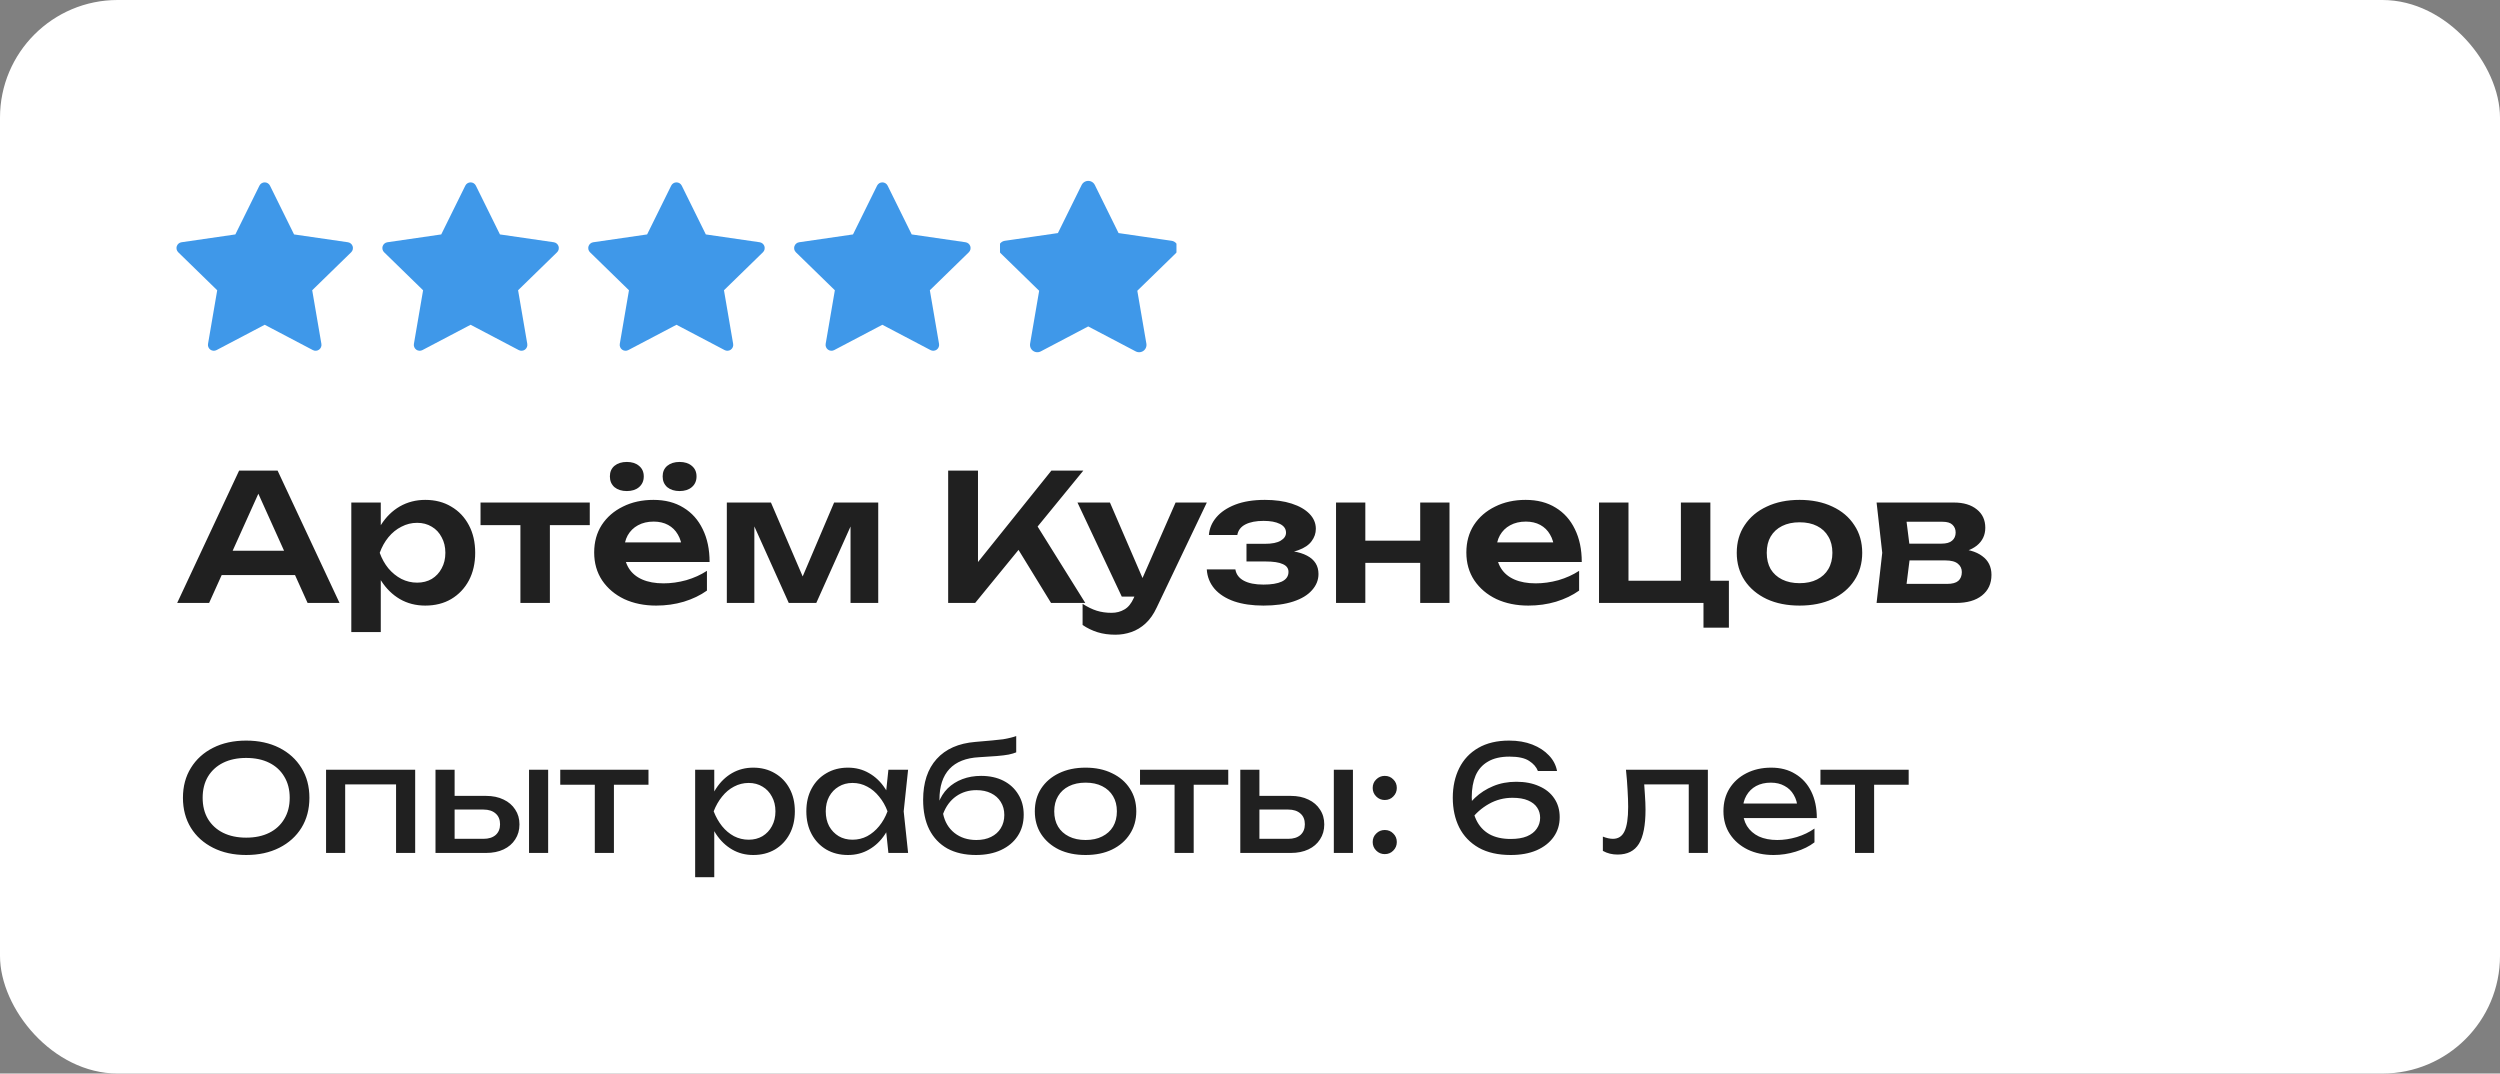
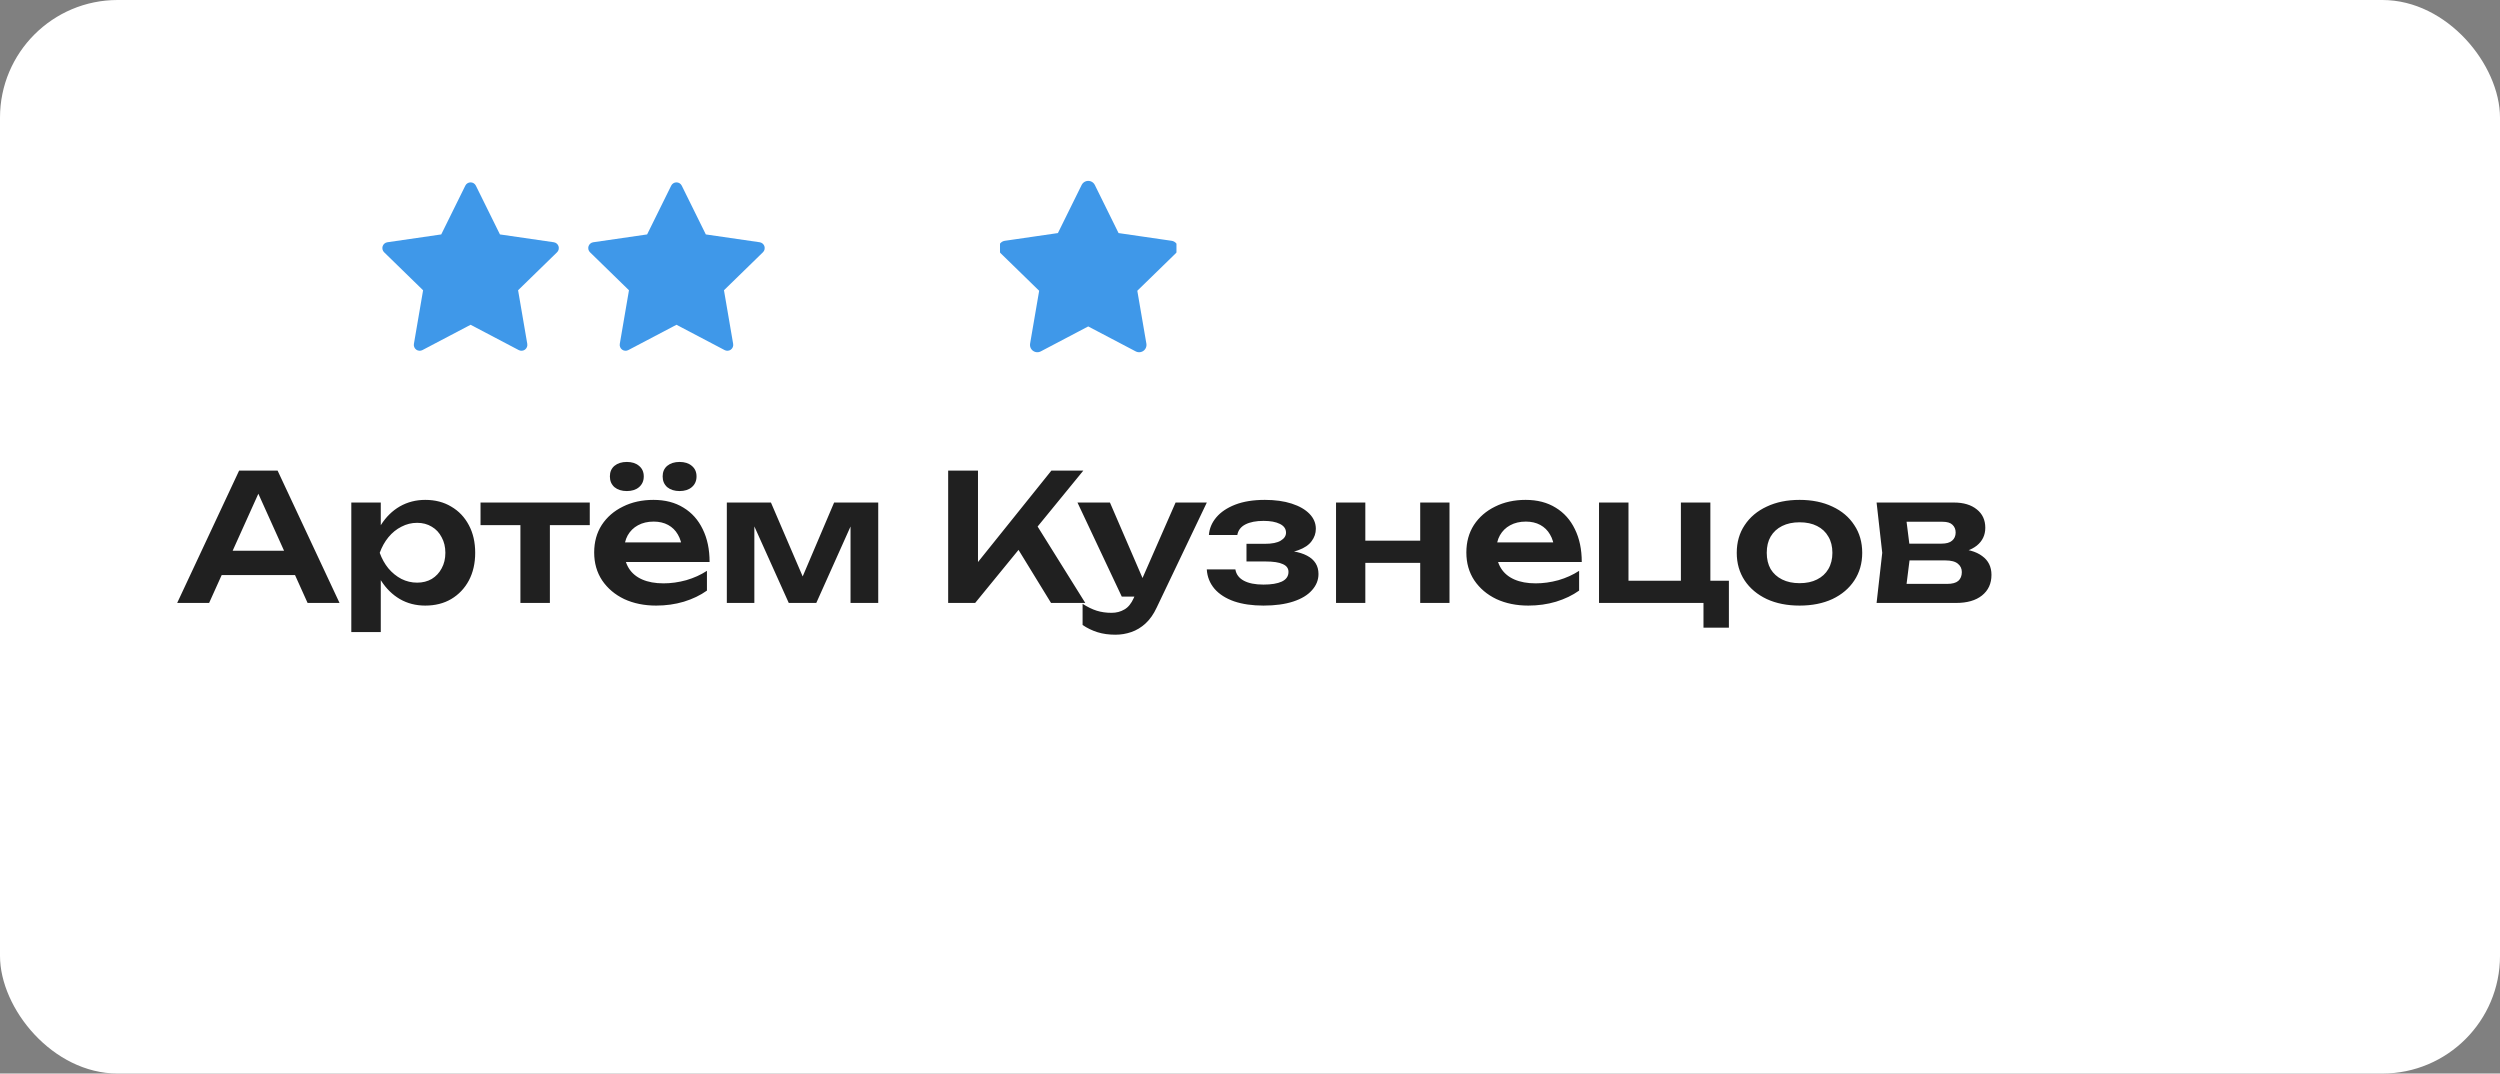
<svg xmlns="http://www.w3.org/2000/svg" width="170" height="73" viewBox="0 0 170 73" fill="none">
  <rect x="0" y="0" width="170" height="73" fill="#808080" stroke="none" />
  <rect width="170" height="73" rx="8" fill="white" />
  <g clip-path="url(#clip0_327_1256)">
-     <path d="M18.358 12.623C18.325 12.556 18.274 12.5 18.211 12.461C18.148 12.422 18.075 12.401 18 12.401C17.925 12.401 17.852 12.422 17.789 12.461C17.726 12.5 17.675 12.556 17.642 12.623L16.004 15.941L12.342 16.473C12.268 16.484 12.199 16.515 12.142 16.563C12.085 16.611 12.043 16.674 12.019 16.745C11.996 16.816 11.994 16.892 12.012 16.965C12.03 17.037 12.067 17.103 12.121 17.155L14.77 19.738L14.145 23.385C14.132 23.458 14.14 23.534 14.169 23.603C14.197 23.672 14.244 23.732 14.304 23.776C14.364 23.82 14.436 23.846 14.51 23.851C14.584 23.857 14.659 23.841 14.725 23.806L18 22.084L21.275 23.806C21.341 23.841 21.416 23.857 21.49 23.851C21.564 23.846 21.636 23.82 21.696 23.776C21.756 23.732 21.803 23.672 21.831 23.603C21.86 23.534 21.868 23.458 21.855 23.385L21.23 19.737L23.879 17.155C23.933 17.103 23.971 17.037 23.988 16.965C24.006 16.892 24.004 16.816 23.981 16.745C23.957 16.674 23.915 16.611 23.858 16.563C23.801 16.515 23.732 16.484 23.658 16.473L19.996 15.941L18.358 12.623Z" fill="#3F98E9" />
-   </g>
+     </g>
  <g clip-path="url(#clip1_327_1256)">
    <path d="M32.358 12.623C32.325 12.556 32.274 12.5 32.211 12.461C32.148 12.422 32.075 12.401 32 12.401C31.925 12.401 31.852 12.422 31.789 12.461C31.726 12.5 31.675 12.556 31.642 12.623L30.004 15.941L26.342 16.473C26.268 16.484 26.199 16.515 26.142 16.563C26.085 16.611 26.043 16.674 26.019 16.745C25.996 16.816 25.994 16.892 26.012 16.965C26.029 17.037 26.067 17.103 26.121 17.155L28.77 19.738L28.145 23.385C28.132 23.458 28.14 23.534 28.169 23.603C28.197 23.672 28.244 23.732 28.304 23.776C28.364 23.82 28.436 23.846 28.51 23.851C28.584 23.857 28.659 23.841 28.725 23.806L32 22.084L35.275 23.806C35.341 23.841 35.416 23.857 35.49 23.851C35.564 23.846 35.636 23.82 35.696 23.776C35.756 23.732 35.803 23.672 35.831 23.603C35.859 23.534 35.868 23.458 35.855 23.385L35.23 19.737L37.879 17.155C37.933 17.103 37.971 17.037 37.988 16.965C38.006 16.892 38.004 16.816 37.981 16.745C37.958 16.674 37.915 16.611 37.858 16.563C37.801 16.515 37.731 16.484 37.658 16.473L33.996 15.941L32.358 12.623Z" fill="#3F98E9" />
  </g>
  <g clip-path="url(#clip2_327_1256)">
    <path d="M46.358 12.623C46.325 12.556 46.274 12.5 46.211 12.461C46.148 12.422 46.075 12.401 46 12.401C45.925 12.401 45.852 12.422 45.789 12.461C45.726 12.5 45.675 12.556 45.642 12.623L44.004 15.941L40.342 16.473C40.269 16.484 40.199 16.515 40.142 16.563C40.085 16.611 40.042 16.674 40.019 16.745C39.996 16.816 39.994 16.892 40.012 16.965C40.029 17.037 40.067 17.103 40.121 17.155L42.77 19.738L42.145 23.385C42.132 23.458 42.141 23.534 42.169 23.603C42.197 23.672 42.244 23.732 42.304 23.776C42.364 23.82 42.436 23.846 42.51 23.851C42.584 23.857 42.659 23.841 42.725 23.806L46 22.084L49.275 23.806C49.341 23.841 49.416 23.857 49.49 23.851C49.564 23.846 49.636 23.82 49.696 23.776C49.756 23.732 49.803 23.672 49.831 23.603C49.859 23.534 49.868 23.458 49.855 23.385L49.23 19.737L51.879 17.155C51.933 17.103 51.971 17.037 51.988 16.965C52.006 16.892 52.004 16.816 51.981 16.745C51.958 16.674 51.915 16.611 51.858 16.563C51.801 16.515 51.731 16.484 51.658 16.473L47.996 15.941L46.358 12.623Z" fill="#3F98E9" />
  </g>
  <g clip-path="url(#clip3_327_1256)">
-     <path d="M60.358 12.623C60.325 12.556 60.274 12.5 60.211 12.461C60.148 12.422 60.075 12.401 60 12.401C59.925 12.401 59.852 12.422 59.789 12.461C59.726 12.5 59.675 12.556 59.642 12.623L58.004 15.941L54.342 16.473C54.269 16.484 54.199 16.515 54.142 16.563C54.085 16.611 54.042 16.674 54.019 16.745C53.996 16.816 53.994 16.892 54.012 16.965C54.029 17.037 54.067 17.103 54.121 17.155L56.77 19.738L56.145 23.385C56.132 23.458 56.141 23.534 56.169 23.603C56.197 23.672 56.244 23.732 56.304 23.776C56.364 23.82 56.436 23.846 56.51 23.851C56.584 23.857 56.659 23.841 56.725 23.806L60 22.084L63.275 23.806C63.341 23.841 63.416 23.857 63.49 23.851C63.564 23.846 63.636 23.82 63.696 23.776C63.756 23.732 63.803 23.672 63.831 23.603C63.859 23.534 63.868 23.458 63.855 23.385L63.23 19.737L65.879 17.155C65.933 17.103 65.971 17.037 65.988 16.965C66.006 16.892 66.004 16.816 65.981 16.745C65.957 16.674 65.915 16.611 65.858 16.563C65.801 16.515 65.731 16.484 65.658 16.473L61.996 15.941L60.358 12.623Z" fill="#3F98E9" />
-   </g>
+     </g>
  <g clip-path="url(#clip4_327_1256)">
    <path d="M74 21.632L70.539 23.452L71.2 19.597L68.4 16.869L72.27 16.306L74 12.8L75.73 16.306L79.6 16.869L76.8 19.597L77.461 23.452L74 21.633V21.632Z" fill="#3F98E9" stroke="#3F98E9" stroke-linecap="round" stroke-linejoin="round" />
  </g>
  <path d="M14.4 39.104V37.448H20.64V39.104H14.4ZM18.876 32L23.088 41H20.916L17.232 32.828H17.904L14.22 41H12.048L16.26 32H18.876ZM23.889 34.172H25.893V36.344L25.809 36.608V38.252L25.893 38.744V42.98H23.889V34.172ZM25.197 37.592C25.333 36.864 25.569 36.232 25.905 35.696C26.249 35.152 26.677 34.732 27.189 34.436C27.709 34.14 28.285 33.992 28.917 33.992C29.589 33.992 30.177 34.144 30.681 34.448C31.193 34.744 31.593 35.164 31.881 35.708C32.169 36.244 32.313 36.872 32.313 37.592C32.313 38.304 32.169 38.932 31.881 39.476C31.593 40.012 31.193 40.432 30.681 40.736C30.177 41.032 29.589 41.18 28.917 41.18C28.277 41.18 27.701 41.032 27.189 40.736C26.685 40.44 26.261 40.024 25.917 39.488C25.573 38.944 25.333 38.312 25.197 37.592ZM30.285 37.592C30.285 37.192 30.201 36.84 30.033 36.536C29.873 36.224 29.649 35.984 29.361 35.816C29.073 35.64 28.741 35.552 28.365 35.552C27.989 35.552 27.633 35.64 27.297 35.816C26.961 35.984 26.665 36.224 26.409 36.536C26.161 36.84 25.965 37.192 25.821 37.592C25.965 37.992 26.161 38.344 26.409 38.648C26.665 38.952 26.961 39.192 27.297 39.368C27.633 39.536 27.989 39.62 28.365 39.62C28.741 39.62 29.073 39.536 29.361 39.368C29.649 39.192 29.873 38.952 30.033 38.648C30.201 38.344 30.285 37.992 30.285 37.592ZM35.388 34.868H37.392V41H35.388V34.868ZM32.676 34.172H40.104V35.708H32.676V34.172ZM44.616 41.18C43.808 41.18 43.084 41.032 42.444 40.736C41.812 40.432 41.312 40.008 40.944 39.464C40.584 38.92 40.404 38.288 40.404 37.568C40.404 36.856 40.576 36.232 40.92 35.696C41.272 35.16 41.752 34.744 42.36 34.448C42.968 34.144 43.66 33.992 44.436 33.992C45.228 33.992 45.908 34.168 46.476 34.52C47.044 34.864 47.48 35.352 47.784 35.984C48.096 36.616 48.252 37.36 48.252 38.216H42.012V36.884H47.172L46.392 37.364C46.36 36.964 46.26 36.624 46.092 36.344C45.932 36.064 45.712 35.848 45.432 35.696C45.152 35.544 44.824 35.468 44.448 35.468C44.04 35.468 43.684 35.552 43.38 35.72C43.084 35.88 42.852 36.108 42.684 36.404C42.524 36.692 42.444 37.032 42.444 37.424C42.444 37.896 42.548 38.3 42.756 38.636C42.964 38.972 43.268 39.228 43.668 39.404C44.068 39.58 44.552 39.668 45.12 39.668C45.632 39.668 46.148 39.596 46.668 39.452C47.188 39.3 47.656 39.088 48.072 38.816V40.16C47.624 40.48 47.1 40.732 46.5 40.916C45.908 41.092 45.28 41.18 44.616 41.18ZM42.624 33.392C42.28 33.392 42 33.304 41.784 33.128C41.576 32.944 41.472 32.7 41.472 32.396C41.472 32.092 41.576 31.852 41.784 31.676C42 31.5 42.28 31.412 42.624 31.412C42.968 31.412 43.244 31.5 43.452 31.676C43.668 31.852 43.776 32.092 43.776 32.396C43.776 32.7 43.668 32.944 43.452 33.128C43.244 33.304 42.968 33.392 42.624 33.392ZM46.212 33.392C45.868 33.392 45.588 33.304 45.372 33.128C45.164 32.944 45.06 32.7 45.06 32.396C45.06 32.092 45.164 31.852 45.372 31.676C45.588 31.5 45.868 31.412 46.212 31.412C46.556 31.412 46.832 31.5 47.04 31.676C47.256 31.852 47.364 32.092 47.364 32.396C47.364 32.7 47.256 32.944 47.04 33.128C46.832 33.304 46.556 33.392 46.212 33.392ZM49.424 41V34.172H52.424L54.908 39.956H54.26L56.72 34.172H59.72V41H57.836V34.892H58.244L55.508 41H53.636L50.9 34.916L51.296 34.904V41H49.424ZM64.475 41V32H66.503V39.344L65.927 38.936L71.495 32H73.667L66.311 41H64.475ZM68.771 36.596L70.235 35.288L73.799 41H71.471L68.771 36.596ZM75.848 43.16C75.4 43.16 74.996 43.104 74.636 42.992C74.276 42.88 73.936 42.716 73.616 42.5V41.06C73.952 41.276 74.272 41.432 74.576 41.528C74.88 41.624 75.216 41.672 75.584 41.672C75.912 41.672 76.204 41.596 76.46 41.444C76.716 41.3 76.928 41.04 77.096 40.664L79.94 34.172H82.064L78.656 41.312C78.448 41.76 78.196 42.12 77.9 42.392C77.604 42.664 77.28 42.86 76.928 42.98C76.584 43.1 76.224 43.16 75.848 43.16ZM76.28 40.568L73.268 34.172H75.476L78.236 40.568H76.28ZM85.913 41.18C85.153 41.18 84.489 41.084 83.921 40.892C83.353 40.692 82.909 40.408 82.589 40.04C82.269 39.664 82.093 39.224 82.061 38.72H84.005C84.061 39.056 84.253 39.312 84.581 39.488C84.909 39.664 85.353 39.752 85.913 39.752C86.449 39.752 86.865 39.684 87.161 39.548C87.465 39.404 87.617 39.184 87.617 38.888C87.617 38.648 87.489 38.472 87.233 38.36C86.985 38.24 86.585 38.18 86.033 38.18H84.761V36.98H85.997C86.493 36.98 86.857 36.908 87.089 36.764C87.329 36.62 87.449 36.44 87.449 36.224C87.449 35.96 87.309 35.76 87.029 35.624C86.757 35.488 86.389 35.42 85.925 35.42C85.413 35.42 85.001 35.5 84.689 35.66C84.377 35.82 84.193 36.06 84.137 36.38H82.205C82.237 35.94 82.405 35.54 82.709 35.18C83.013 34.82 83.441 34.532 83.993 34.316C84.553 34.1 85.225 33.992 86.009 33.992C86.705 33.992 87.313 34.076 87.833 34.244C88.353 34.412 88.757 34.644 89.045 34.94C89.333 35.236 89.477 35.576 89.477 35.96C89.477 36.264 89.381 36.544 89.189 36.8C89.005 37.056 88.705 37.26 88.289 37.412C87.881 37.564 87.345 37.64 86.681 37.64V37.436C87.633 37.396 88.365 37.512 88.877 37.784C89.397 38.056 89.657 38.472 89.657 39.032C89.657 39.44 89.509 39.808 89.213 40.136C88.925 40.464 88.501 40.72 87.941 40.904C87.381 41.088 86.705 41.18 85.913 41.18ZM90.85 34.172H92.842V41H90.85V34.172ZM96.574 34.172H98.566V41H96.574V34.172ZM91.99 36.764H97.354V38.276H91.99V36.764ZM103.924 41.18C103.116 41.18 102.392 41.032 101.752 40.736C101.12 40.432 100.62 40.008 100.252 39.464C99.892 38.92 99.712 38.288 99.712 37.568C99.712 36.856 99.884 36.232 100.228 35.696C100.58 35.16 101.06 34.744 101.668 34.448C102.276 34.144 102.968 33.992 103.744 33.992C104.536 33.992 105.216 34.168 105.784 34.52C106.352 34.864 106.788 35.352 107.092 35.984C107.404 36.616 107.56 37.36 107.56 38.216H101.32V36.884H106.48L105.7 37.364C105.668 36.964 105.568 36.624 105.4 36.344C105.24 36.064 105.02 35.848 104.74 35.696C104.46 35.544 104.132 35.468 103.756 35.468C103.348 35.468 102.992 35.552 102.688 35.72C102.392 35.88 102.16 36.108 101.992 36.404C101.832 36.692 101.752 37.032 101.752 37.424C101.752 37.896 101.856 38.3 102.064 38.636C102.272 38.972 102.576 39.228 102.976 39.404C103.376 39.58 103.86 39.668 104.428 39.668C104.94 39.668 105.456 39.596 105.976 39.452C106.496 39.3 106.964 39.088 107.38 38.816V40.16C106.932 40.48 106.408 40.732 105.808 40.916C105.216 41.092 104.588 41.18 103.924 41.18ZM116.305 34.172V39.884L115.909 39.488H117.565V42.68H115.837V40.604L116.185 41H108.733V34.172H110.737V39.884L110.413 39.488H114.661L114.301 39.884V34.172H116.305ZM122.371 41.18C121.523 41.18 120.779 41.032 120.139 40.736C119.499 40.432 118.999 40.012 118.639 39.476C118.279 38.932 118.099 38.304 118.099 37.592C118.099 36.872 118.279 36.244 118.639 35.708C118.999 35.164 119.499 34.744 120.139 34.448C120.779 34.144 121.523 33.992 122.371 33.992C123.219 33.992 123.963 34.144 124.603 34.448C125.243 34.744 125.739 35.164 126.091 35.708C126.451 36.244 126.631 36.872 126.631 37.592C126.631 38.304 126.451 38.932 126.091 39.476C125.739 40.012 125.243 40.432 124.603 40.736C123.963 41.032 123.219 41.18 122.371 41.18ZM122.371 39.656C122.835 39.656 123.231 39.572 123.559 39.404C123.895 39.236 124.151 39 124.327 38.696C124.511 38.384 124.603 38.016 124.603 37.592C124.603 37.16 124.511 36.792 124.327 36.488C124.151 36.176 123.895 35.936 123.559 35.768C123.231 35.6 122.835 35.516 122.371 35.516C121.915 35.516 121.519 35.6 121.183 35.768C120.847 35.936 120.587 36.176 120.403 36.488C120.227 36.792 120.139 37.16 120.139 37.592C120.139 38.016 120.227 38.384 120.403 38.696C120.587 39 120.847 39.236 121.183 39.404C121.519 39.572 121.915 39.656 122.371 39.656ZM127.608 41L127.992 37.592L127.608 34.172H132.864C133.52 34.172 134.04 34.328 134.424 34.64C134.808 34.944 135 35.36 135 35.888C135 36.384 134.808 36.788 134.424 37.1C134.04 37.404 133.504 37.584 132.816 37.64L132.96 37.304C133.76 37.328 134.368 37.496 134.784 37.808C135.208 38.112 135.42 38.54 135.42 39.092C135.42 39.684 135.204 40.152 134.772 40.496C134.348 40.832 133.764 41 133.02 41H127.608ZM129.54 40.556L128.772 39.704H132.408C132.752 39.704 133.004 39.636 133.164 39.5C133.324 39.356 133.404 39.156 133.404 38.9C133.404 38.668 133.316 38.48 133.14 38.336C132.964 38.184 132.676 38.108 132.276 38.108H129.18V36.968H132.012C132.348 36.968 132.592 36.9 132.744 36.764C132.904 36.628 132.984 36.444 132.984 36.212C132.984 35.996 132.912 35.82 132.768 35.684C132.632 35.548 132.408 35.48 132.096 35.48H128.784L129.54 34.628L129.912 37.592L129.54 40.556Z" fill="#202020" />
-   <path d="M16.74 58.14C15.887 58.14 15.137 57.977 14.49 57.65C13.843 57.323 13.34 56.87 12.98 56.29C12.62 55.703 12.44 55.023 12.44 54.25C12.44 53.477 12.62 52.8 12.98 52.22C13.34 51.633 13.843 51.177 14.49 50.85C15.137 50.523 15.887 50.36 16.74 50.36C17.593 50.36 18.343 50.523 18.99 50.85C19.637 51.177 20.14 51.633 20.5 52.22C20.86 52.8 21.04 53.477 21.04 54.25C21.04 55.023 20.86 55.703 20.5 56.29C20.14 56.87 19.637 57.323 18.99 57.65C18.343 57.977 17.593 58.14 16.74 58.14ZM16.74 56.96C17.347 56.96 17.87 56.85 18.31 56.63C18.75 56.41 19.09 56.097 19.33 55.69C19.577 55.283 19.7 54.803 19.7 54.25C19.7 53.697 19.577 53.217 19.33 52.81C19.09 52.403 18.75 52.09 18.31 51.87C17.87 51.65 17.347 51.54 16.74 51.54C16.14 51.54 15.617 51.65 15.17 51.87C14.73 52.09 14.387 52.403 14.14 52.81C13.9 53.217 13.78 53.697 13.78 54.25C13.78 54.803 13.9 55.283 14.14 55.69C14.387 56.097 14.73 56.41 15.17 56.63C15.617 56.85 16.14 56.96 16.74 56.96ZM28.232 52.34V58H26.932V52.75L27.532 53.34H22.872L23.472 52.75V58H22.172V52.34H28.232ZM35.974 52.34H37.274V58H35.974V52.34ZM29.614 58V52.34H30.914V57.64L30.454 57.04H32.874C33.227 57.04 33.504 56.953 33.704 56.78C33.904 56.6 34.004 56.357 34.004 56.05C34.004 55.737 33.904 55.493 33.704 55.32C33.504 55.14 33.227 55.05 32.874 55.05H30.494V54.12H33.044C33.504 54.12 33.904 54.203 34.244 54.37C34.584 54.53 34.847 54.757 35.034 55.05C35.227 55.337 35.324 55.673 35.324 56.06C35.324 56.447 35.227 56.787 35.034 57.08C34.847 57.373 34.584 57.6 34.244 57.76C33.904 57.92 33.507 58 33.054 58H29.614ZM40.447 52.79H41.747V58H40.447V52.79ZM38.097 52.34H44.097V53.36H38.097V52.34ZM47.27 52.34H48.57V54.31L48.51 54.51V55.65L48.57 56V59.65H47.27V52.34ZM48.07 55.17C48.197 54.57 48.407 54.05 48.7 53.61C48.993 53.163 49.353 52.817 49.78 52.57C50.213 52.323 50.693 52.2 51.22 52.2C51.773 52.2 52.263 52.327 52.69 52.58C53.117 52.827 53.45 53.173 53.69 53.62C53.93 54.06 54.05 54.577 54.05 55.17C54.05 55.757 53.93 56.273 53.69 56.72C53.45 57.167 53.117 57.517 52.69 57.77C52.263 58.017 51.773 58.14 51.22 58.14C50.693 58.14 50.217 58.017 49.79 57.77C49.363 57.523 49 57.177 48.7 56.73C48.407 56.283 48.197 55.763 48.07 55.17ZM52.73 55.17C52.73 54.79 52.65 54.457 52.49 54.17C52.337 53.877 52.123 53.65 51.85 53.49C51.577 53.323 51.263 53.24 50.91 53.24C50.557 53.24 50.223 53.323 49.91 53.49C49.603 53.65 49.333 53.877 49.1 54.17C48.867 54.457 48.677 54.79 48.53 55.17C48.677 55.55 48.867 55.887 49.1 56.18C49.333 56.467 49.603 56.693 49.91 56.86C50.223 57.02 50.557 57.1 50.91 57.1C51.263 57.1 51.577 57.02 51.85 56.86C52.123 56.693 52.337 56.467 52.49 56.18C52.65 55.887 52.73 55.55 52.73 55.17ZM60.411 58L60.191 55.9L60.451 55.17L60.191 54.45L60.411 52.34H61.751L61.451 55.17L61.751 58H60.411ZM60.811 55.17C60.685 55.763 60.475 56.283 60.181 56.73C59.888 57.177 59.525 57.523 59.091 57.77C58.665 58.017 58.188 58.14 57.661 58.14C57.108 58.14 56.618 58.017 56.191 57.77C55.765 57.517 55.431 57.167 55.191 56.72C54.951 56.273 54.831 55.757 54.831 55.17C54.831 54.577 54.951 54.06 55.191 53.62C55.431 53.173 55.765 52.827 56.191 52.58C56.618 52.327 57.108 52.2 57.661 52.2C58.188 52.2 58.665 52.323 59.091 52.57C59.525 52.817 59.888 53.163 60.181 53.61C60.481 54.05 60.691 54.57 60.811 55.17ZM56.151 55.17C56.151 55.55 56.228 55.887 56.381 56.18C56.541 56.467 56.758 56.693 57.031 56.86C57.305 57.02 57.618 57.1 57.971 57.1C58.331 57.1 58.665 57.02 58.971 56.86C59.278 56.693 59.548 56.467 59.781 56.18C60.021 55.887 60.211 55.55 60.351 55.17C60.211 54.79 60.021 54.457 59.781 54.17C59.548 53.877 59.278 53.65 58.971 53.49C58.665 53.323 58.331 53.24 57.971 53.24C57.618 53.24 57.305 53.323 57.031 53.49C56.758 53.65 56.541 53.877 56.381 54.17C56.228 54.457 56.151 54.79 56.151 55.17ZM66.362 58.14C65.609 58.14 64.963 57.993 64.422 57.7C63.889 57.4 63.479 56.97 63.193 56.41C62.913 55.85 62.773 55.177 62.773 54.39C62.773 53.217 63.079 52.29 63.693 51.61C64.306 50.93 65.183 50.543 66.323 50.45C66.782 50.41 67.162 50.377 67.463 50.35C67.769 50.323 68.019 50.297 68.213 50.27C68.406 50.237 68.569 50.203 68.703 50.17C68.843 50.137 68.976 50.097 69.103 50.05V51.16C68.976 51.213 68.806 51.263 68.593 51.31C68.379 51.35 68.109 51.383 67.782 51.41C67.456 51.437 67.056 51.463 66.582 51.49C65.689 51.537 65.016 51.803 64.562 52.29C64.109 52.777 63.883 53.47 63.883 54.37V54.69L63.812 54.61C63.959 54.217 64.169 53.883 64.442 53.61C64.722 53.337 65.056 53.127 65.442 52.98C65.829 52.833 66.252 52.76 66.713 52.76C67.293 52.76 67.799 52.87 68.233 53.09C68.666 53.31 69.002 53.62 69.243 54.02C69.489 54.413 69.612 54.873 69.612 55.4C69.612 55.953 69.476 56.437 69.203 56.85C68.936 57.257 68.559 57.573 68.073 57.8C67.586 58.027 67.016 58.14 66.362 58.14ZM66.392 57.12C66.779 57.12 67.112 57.05 67.392 56.91C67.679 56.77 67.899 56.573 68.052 56.32C68.213 56.06 68.293 55.76 68.293 55.42C68.293 55.08 68.213 54.783 68.052 54.53C67.899 54.277 67.679 54.08 67.392 53.94C67.112 53.8 66.779 53.73 66.392 53.73C65.873 53.73 65.412 53.87 65.013 54.15C64.619 54.43 64.326 54.827 64.132 55.34C64.246 55.887 64.502 56.32 64.903 56.64C65.309 56.96 65.806 57.12 66.392 57.12ZM73.818 58.14C73.131 58.14 72.528 58.017 72.008 57.77C71.495 57.517 71.091 57.167 70.798 56.72C70.511 56.273 70.368 55.757 70.368 55.17C70.368 54.577 70.511 54.06 70.798 53.62C71.091 53.173 71.495 52.827 72.008 52.58C72.528 52.327 73.131 52.2 73.818 52.2C74.505 52.2 75.105 52.327 75.618 52.58C76.138 52.827 76.541 53.173 76.828 53.62C77.121 54.06 77.268 54.577 77.268 55.17C77.268 55.757 77.121 56.273 76.828 56.72C76.541 57.167 76.138 57.517 75.618 57.77C75.105 58.017 74.505 58.14 73.818 58.14ZM73.818 57.12C74.258 57.12 74.635 57.04 74.948 56.88C75.268 56.72 75.515 56.497 75.688 56.21C75.861 55.917 75.948 55.57 75.948 55.17C75.948 54.77 75.861 54.427 75.688 54.14C75.515 53.847 75.268 53.62 74.948 53.46C74.635 53.3 74.258 53.22 73.818 53.22C73.385 53.22 73.008 53.3 72.688 53.46C72.368 53.62 72.121 53.847 71.948 54.14C71.775 54.427 71.688 54.77 71.688 55.17C71.688 55.57 71.775 55.917 71.948 56.21C72.121 56.497 72.368 56.72 72.688 56.88C73.008 57.04 73.385 57.12 73.818 57.12ZM79.871 52.79H81.171V58H79.871V52.79ZM77.521 52.34H83.521V53.36H77.521V52.34ZM90.7 52.34H92V58H90.7V52.34ZM84.34 58V52.34H85.64V57.64L85.18 57.04H87.6C87.954 57.04 88.23 56.953 88.43 56.78C88.63 56.6 88.73 56.357 88.73 56.05C88.73 55.737 88.63 55.493 88.43 55.32C88.23 55.14 87.954 55.05 87.6 55.05H85.22V54.12H87.77C88.23 54.12 88.63 54.203 88.97 54.37C89.31 54.53 89.574 54.757 89.76 55.05C89.954 55.337 90.05 55.673 90.05 56.06C90.05 56.447 89.954 56.787 89.76 57.08C89.574 57.373 89.31 57.6 88.97 57.76C88.63 57.92 88.234 58 87.78 58H84.34ZM94.163 58.08C93.937 58.08 93.743 58 93.583 57.84C93.423 57.68 93.343 57.487 93.343 57.26C93.343 57.027 93.423 56.833 93.583 56.68C93.743 56.52 93.937 56.44 94.163 56.44C94.397 56.44 94.59 56.52 94.743 56.68C94.903 56.833 94.983 57.027 94.983 57.26C94.983 57.487 94.903 57.68 94.743 57.84C94.59 58 94.397 58.08 94.163 58.08ZM94.163 54.4C93.937 54.4 93.743 54.32 93.583 54.16C93.423 54 93.343 53.807 93.343 53.58C93.343 53.347 93.423 53.153 93.583 53C93.743 52.84 93.937 52.76 94.163 52.76C94.397 52.76 94.59 52.84 94.743 53C94.903 53.153 94.983 53.347 94.983 53.58C94.983 53.807 94.903 54 94.743 54.16C94.59 54.32 94.397 54.4 94.163 54.4ZM102.619 50.36C103.213 50.36 103.739 50.45 104.199 50.63C104.659 50.81 105.036 51.057 105.329 51.37C105.623 51.677 105.806 52.03 105.879 52.43H104.579C104.473 52.157 104.273 51.927 103.979 51.74C103.686 51.547 103.243 51.45 102.649 51.45C102.049 51.45 101.559 51.563 101.179 51.79C100.799 52.01 100.519 52.327 100.339 52.74C100.166 53.147 100.079 53.637 100.079 54.21C100.079 54.803 100.179 55.313 100.379 55.74C100.579 56.167 100.876 56.493 101.269 56.72C101.663 56.94 102.149 57.05 102.729 57.05C103.169 57.05 103.536 56.99 103.829 56.87C104.129 56.743 104.353 56.57 104.499 56.35C104.653 56.13 104.729 55.883 104.729 55.61C104.729 55.35 104.663 55.12 104.529 54.92C104.396 54.713 104.189 54.55 103.909 54.43C103.636 54.31 103.283 54.25 102.849 54.25C102.269 54.25 101.733 54.39 101.239 54.67C100.746 54.95 100.336 55.313 100.009 55.76L99.449 55.35C99.669 54.943 99.953 54.577 100.299 54.25C100.653 53.917 101.063 53.653 101.529 53.46C102.003 53.26 102.529 53.16 103.109 53.16C103.703 53.16 104.219 53.26 104.659 53.46C105.106 53.653 105.449 53.93 105.689 54.29C105.936 54.65 106.059 55.077 106.059 55.57C106.059 56.077 105.923 56.523 105.649 56.91C105.376 57.297 104.989 57.6 104.489 57.82C103.996 58.033 103.409 58.14 102.729 58.14C101.869 58.14 101.146 57.977 100.559 57.65C99.973 57.317 99.529 56.857 99.229 56.27C98.936 55.683 98.789 55.01 98.789 54.25C98.789 53.49 98.936 52.817 99.229 52.23C99.523 51.643 99.953 51.187 100.519 50.86C101.093 50.527 101.793 50.36 102.619 50.36ZM110.565 52.34H116.135V58H114.835V52.74L115.435 53.34H111.215L111.775 52.88C111.808 53.293 111.835 53.687 111.855 54.06C111.881 54.427 111.895 54.757 111.895 55.05C111.895 56.117 111.745 56.893 111.445 57.38C111.145 57.867 110.661 58.11 109.995 58.11C109.815 58.11 109.641 58.09 109.475 58.05C109.308 58.01 109.148 57.947 108.995 57.86V56.89C109.115 56.937 109.231 56.973 109.345 57C109.465 57.027 109.575 57.04 109.675 57.04C110.041 57.04 110.305 56.87 110.465 56.53C110.631 56.19 110.715 55.637 110.715 54.87C110.715 54.537 110.701 54.157 110.675 53.73C110.655 53.303 110.618 52.84 110.565 52.34ZM120.604 58.14C119.944 58.14 119.358 58.017 118.844 57.77C118.331 57.517 117.928 57.167 117.634 56.72C117.341 56.273 117.194 55.753 117.194 55.16C117.194 54.573 117.331 54.06 117.604 53.62C117.884 53.173 118.268 52.827 118.754 52.58C119.248 52.327 119.811 52.2 120.444 52.2C121.078 52.2 121.624 52.343 122.084 52.63C122.551 52.91 122.911 53.307 123.164 53.82C123.418 54.333 123.544 54.937 123.544 55.63H118.214V54.64H122.894L122.244 55.01C122.224 54.637 122.134 54.317 121.974 54.05C121.821 53.783 121.611 53.58 121.344 53.44C121.084 53.293 120.774 53.22 120.414 53.22C120.034 53.22 119.701 53.297 119.414 53.45C119.134 53.603 118.914 53.82 118.754 54.1C118.594 54.373 118.514 54.7 118.514 55.08C118.514 55.5 118.608 55.863 118.794 56.17C118.988 56.477 119.258 56.713 119.604 56.88C119.958 57.04 120.374 57.12 120.854 57.12C121.288 57.12 121.731 57.053 122.184 56.92C122.638 56.78 123.038 56.587 123.384 56.34V57.28C123.038 57.547 122.614 57.757 122.114 57.91C121.621 58.063 121.118 58.14 120.604 58.14ZM126.14 52.79H127.44V58H126.14V52.79ZM123.79 52.34H129.79V53.36H123.79V52.34Z" fill="#202020" />
  <defs>
    <clipPath id="clip0_327_1256">
-       <rect width="12" height="12" fill="white" transform="translate(12 12)" />
-     </clipPath>
+       </clipPath>
    <clipPath id="clip1_327_1256">
      <rect width="12" height="12" fill="white" transform="translate(26 12)" />
    </clipPath>
    <clipPath id="clip2_327_1256">
      <rect width="12" height="12" fill="white" transform="translate(40 12)" />
    </clipPath>
    <clipPath id="clip3_327_1256">
      <rect width="12" height="12" fill="white" transform="translate(54 12)" />
    </clipPath>
    <clipPath id="clip4_327_1256">
      <rect width="12" height="12" fill="white" transform="translate(68 12)" />
    </clipPath>
  </defs>
</svg>